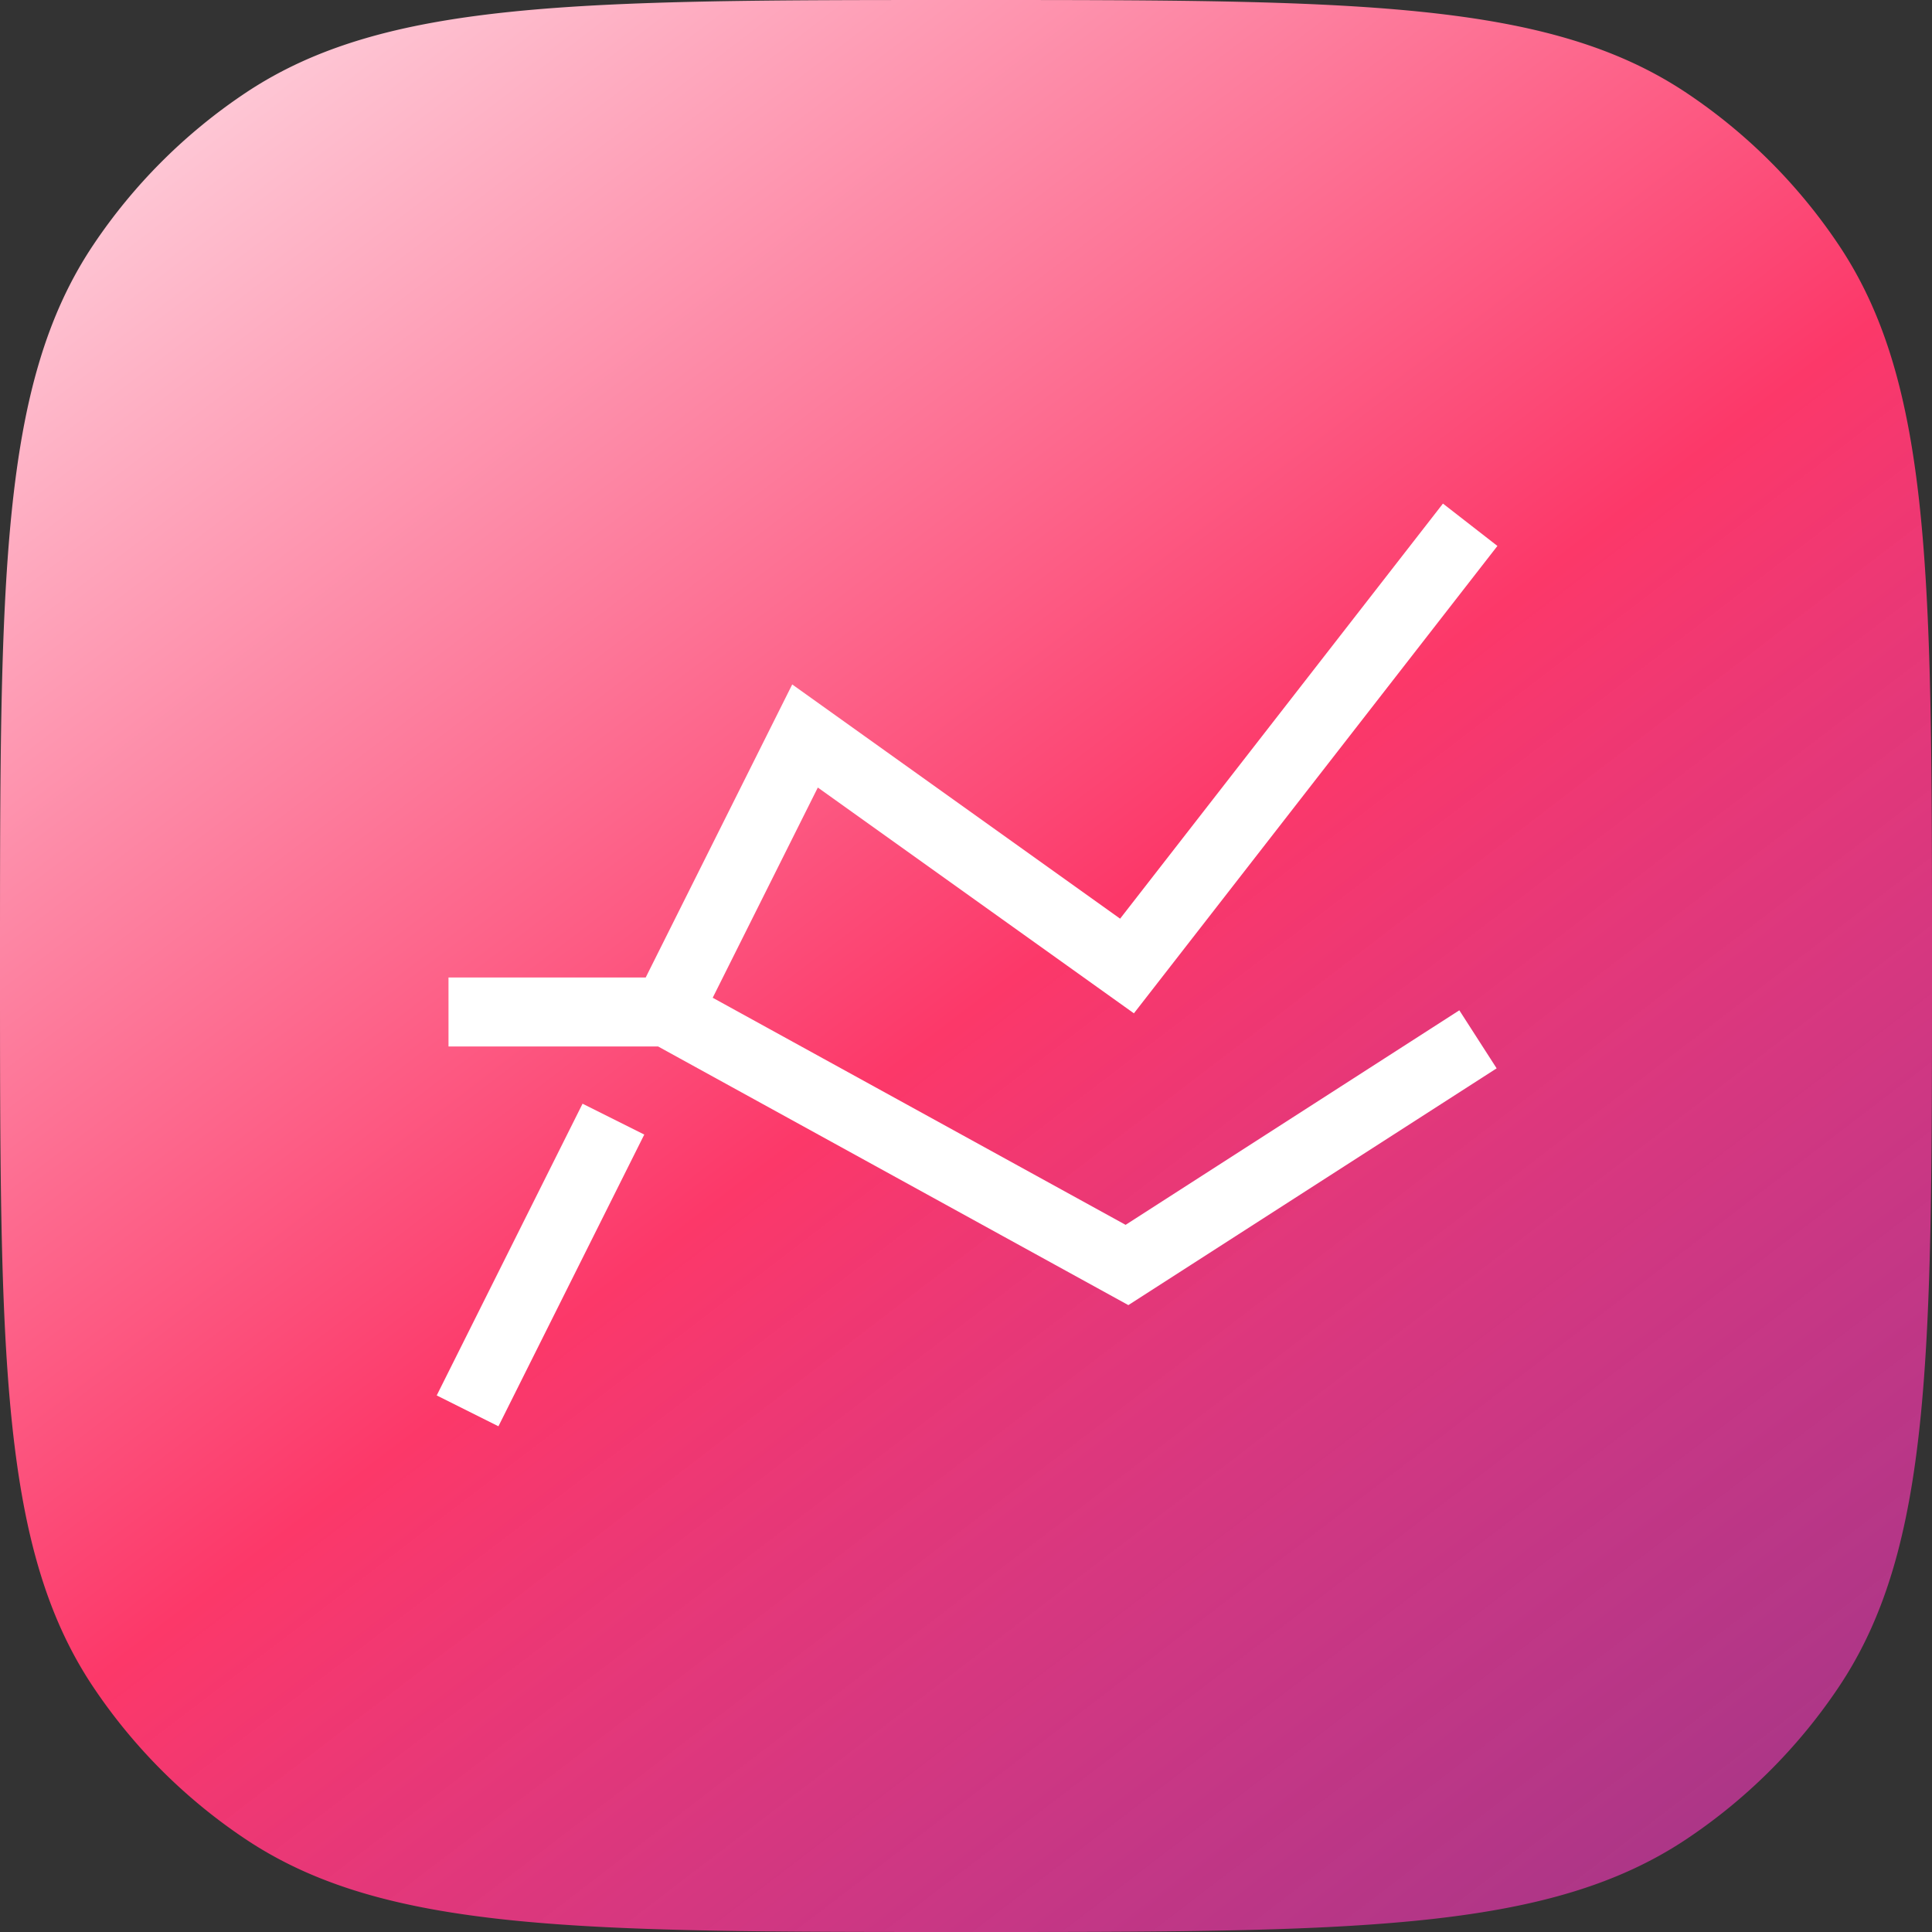
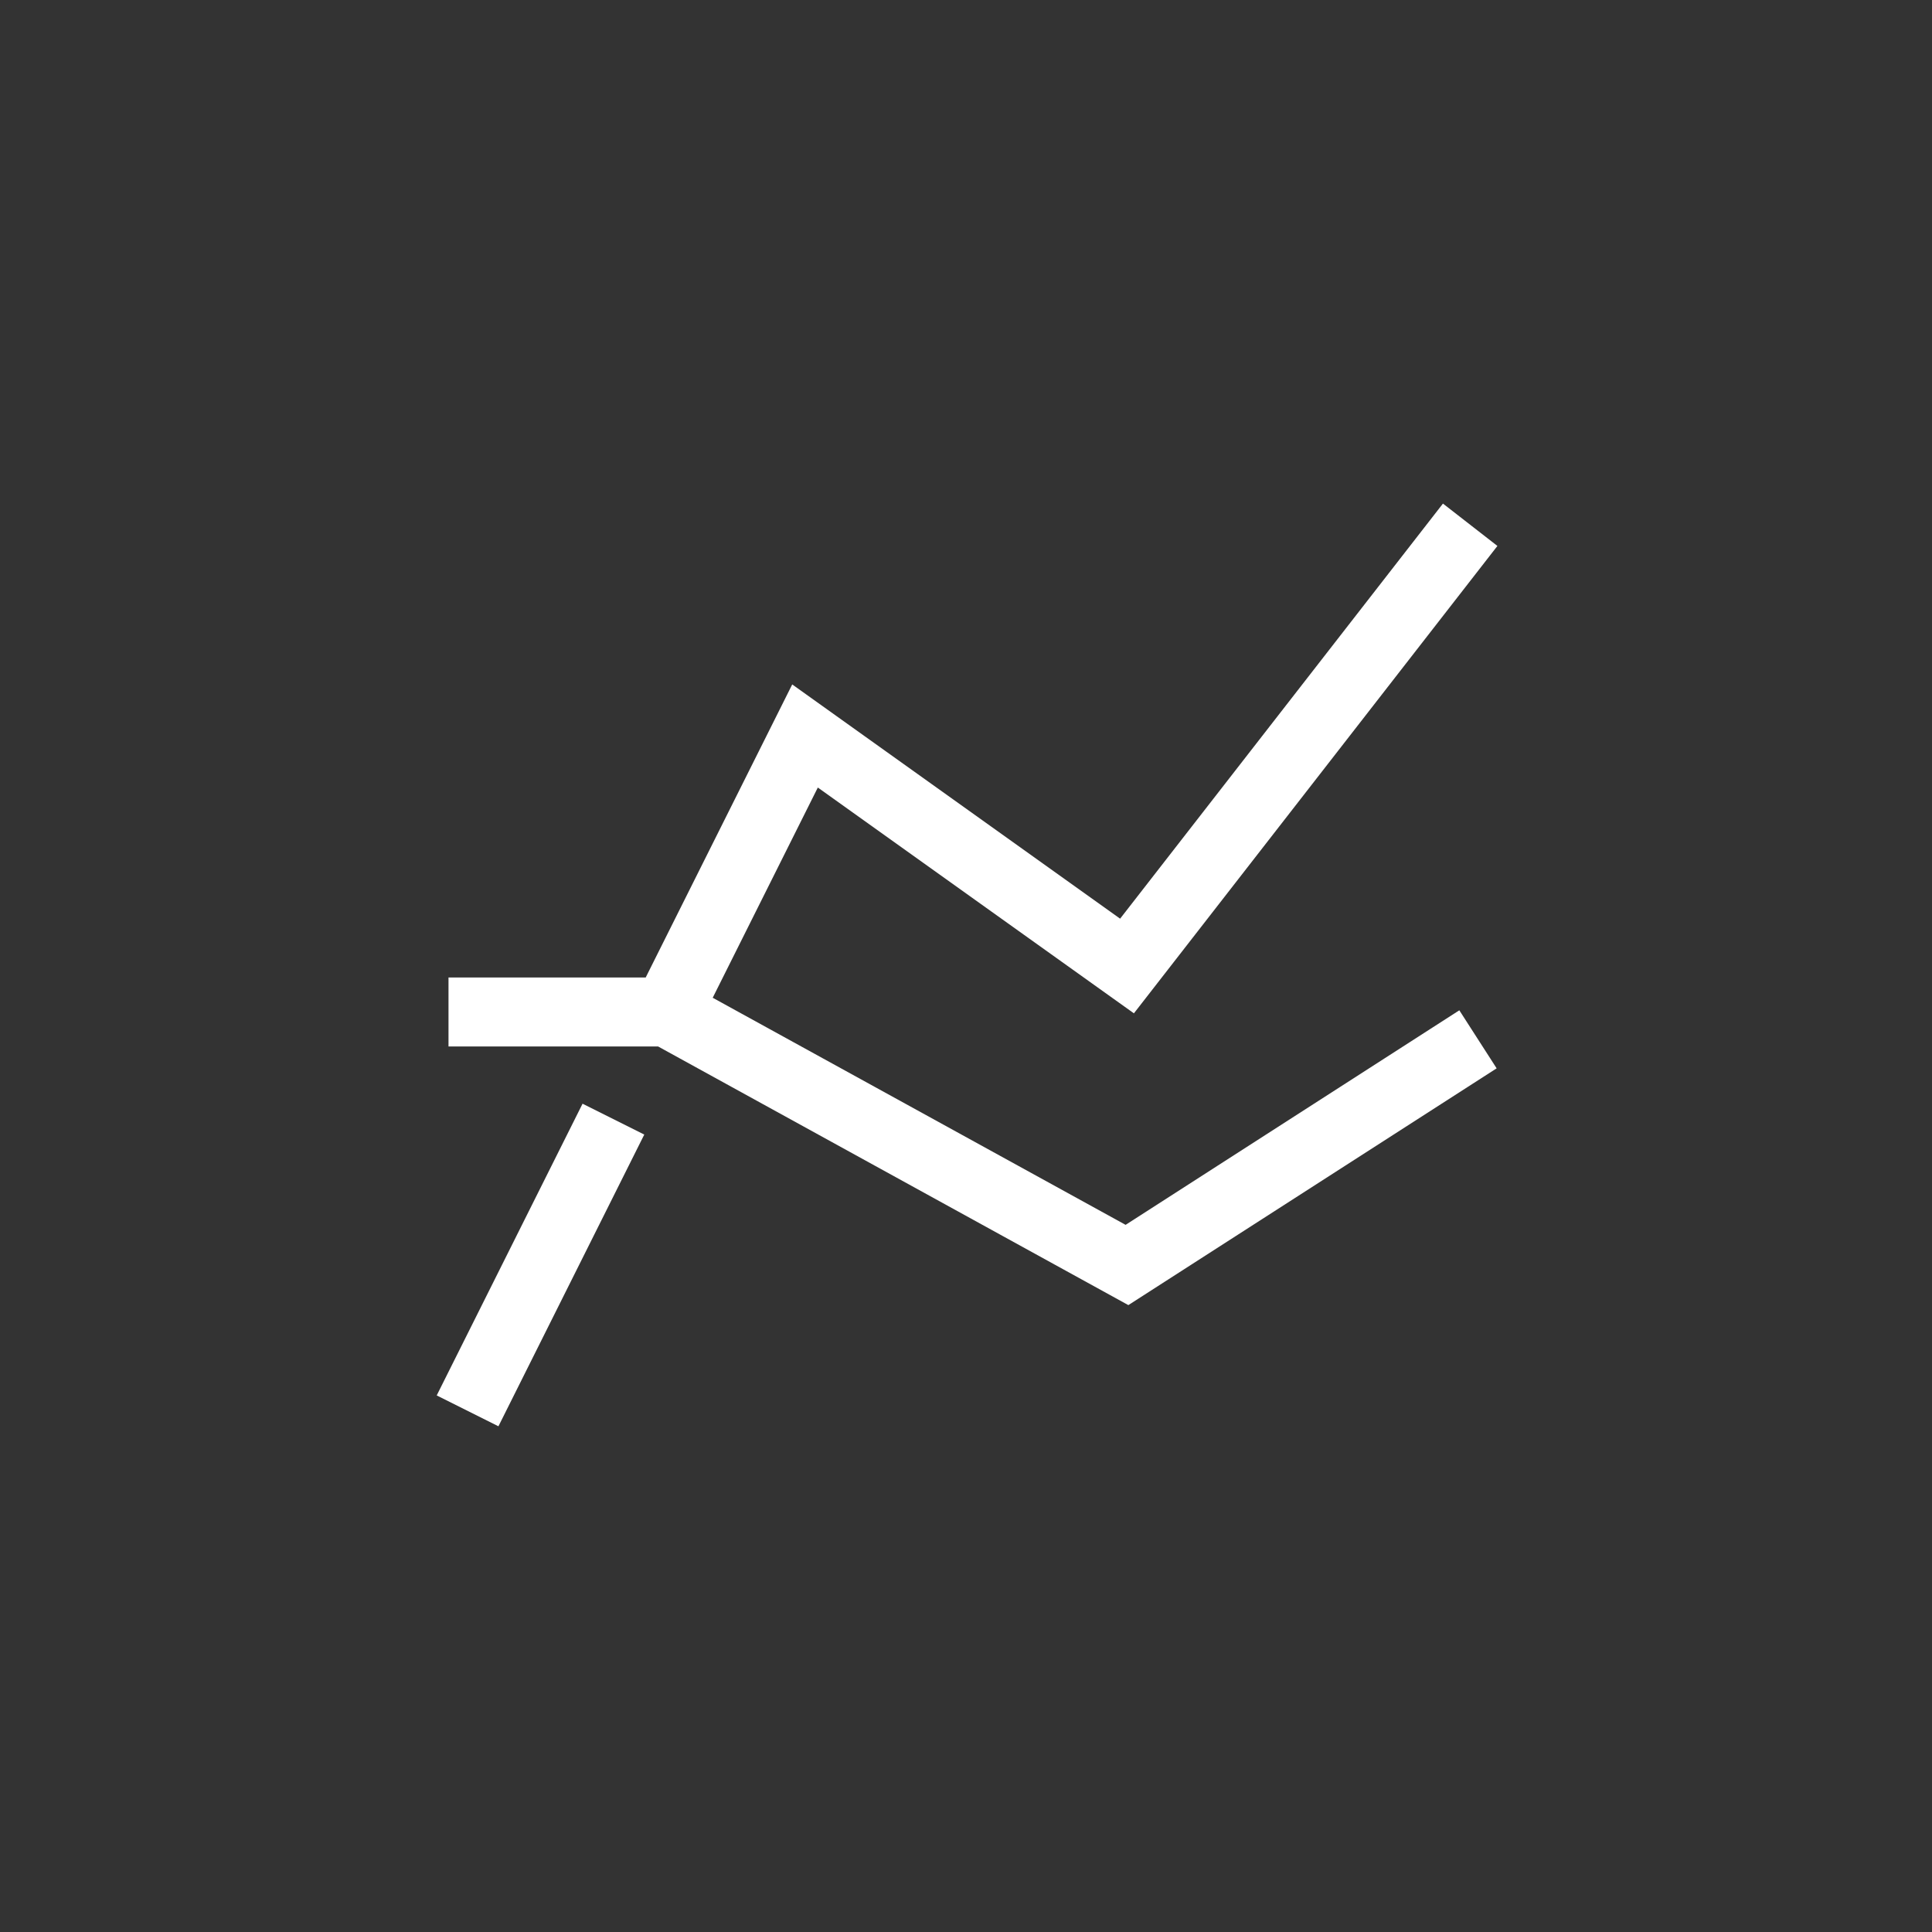
<svg xmlns="http://www.w3.org/2000/svg" width="56" height="56" viewBox="0 0 56 56" fill="none">
  <rect x="0" y="0" width="56" height="56" fill="#333333" stroke="none" />
-   <path d="M0 28C0 16.764 0 11.146 2.696 7.111a16 16 0 014.414-4.414C11.146 0 16.764 0 28 0s16.854 0 20.889 2.696a15.999 15.999 0 014.414 4.414C56 11.146 56 16.764 56 28s0 16.854-2.696 20.889a15.998 15.998 0 01-4.414 4.414C44.853 56 39.236 56 28 56s-16.854 0-20.889-2.696a15.999 15.999 0 01-4.414-4.414C0 44.853 0 39.236 0 28z" fill="url(#paint0_linear)" />
  <path d="M19.334 29.333l4-8L32.667 28l9.333-12M14 40l3.333-6.667M14 29.333h5.333l13.333 7.333 9.333-6" stroke="#fff" stroke-width="2" stroke-miterlimit="10" stroke-linecap="square" />
  <defs>
    <linearGradient id="paint0_linear" x1="-2.8" y1="0" x2="64.8" y2="88.4" gradientUnits="userSpaceOnUse">
      <stop stop-color="#FFE8EE" />
      <stop offset=".378" stop-color="#FC3869" />
      <stop offset=".688" stop-color="#FC38C5" stop-opacity=".57" />
      <stop offset="1" stop-color="#FC38C5" stop-opacity="0" />
    </linearGradient>
  </defs>
</svg>